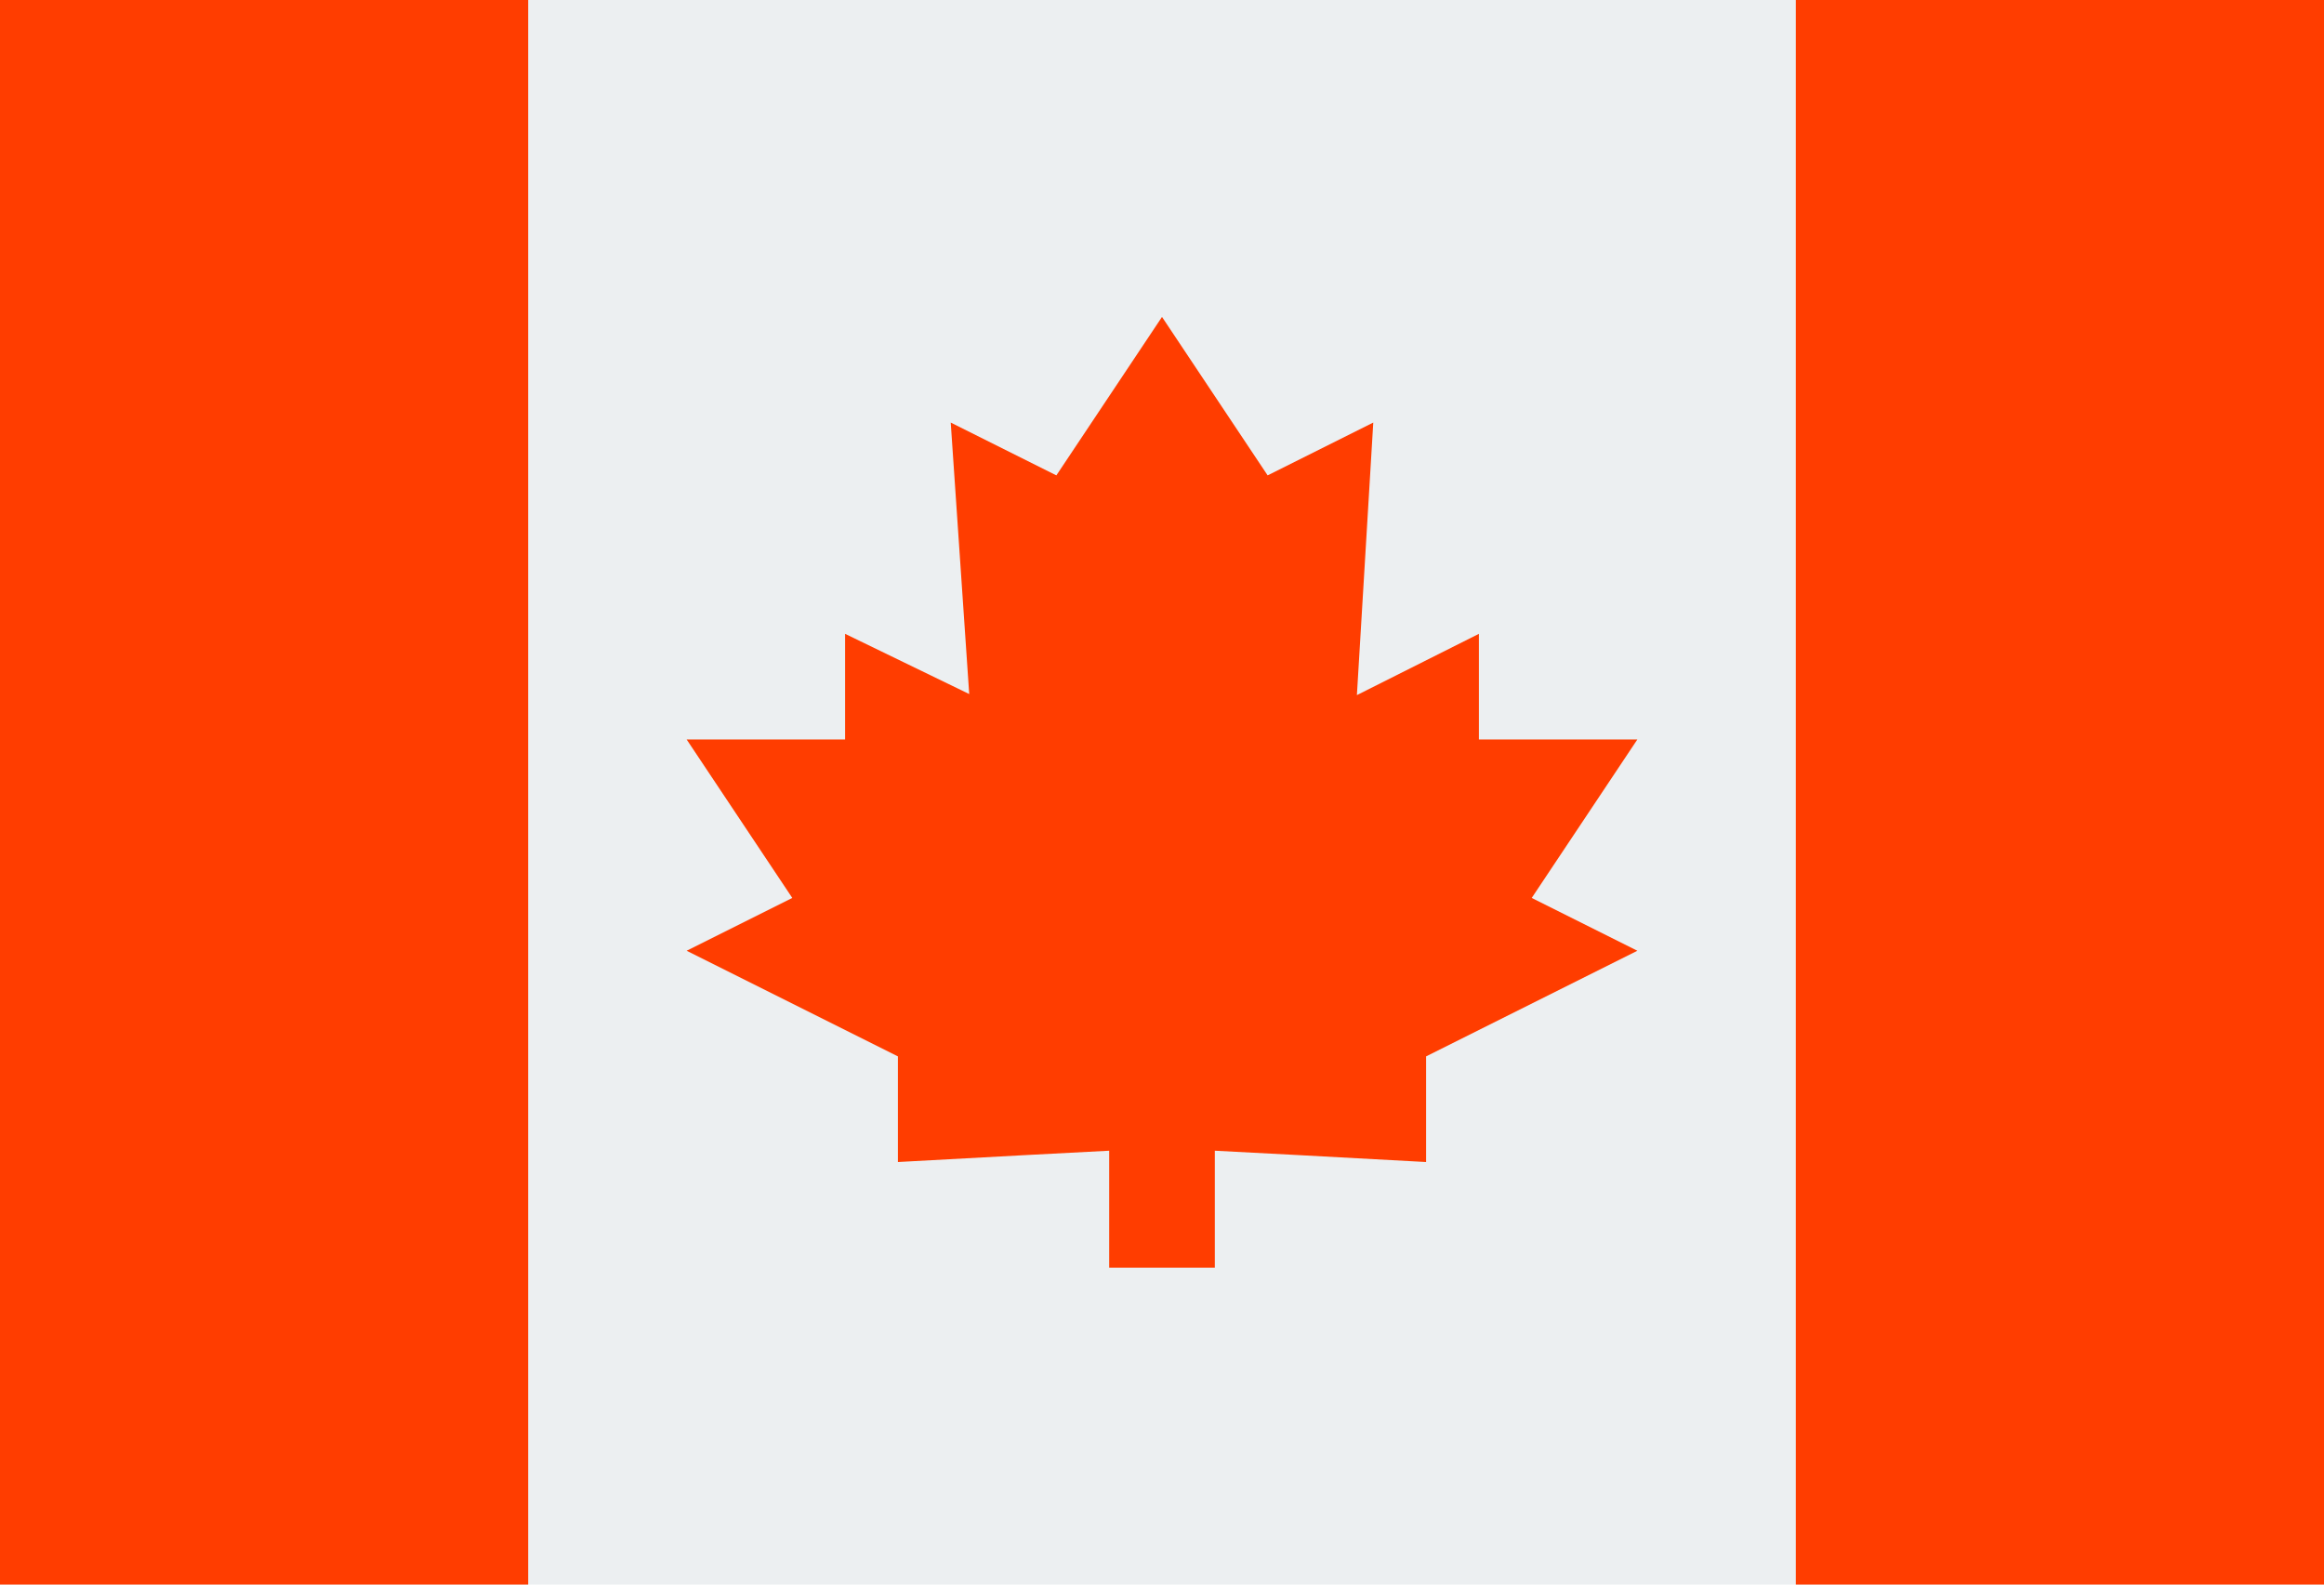
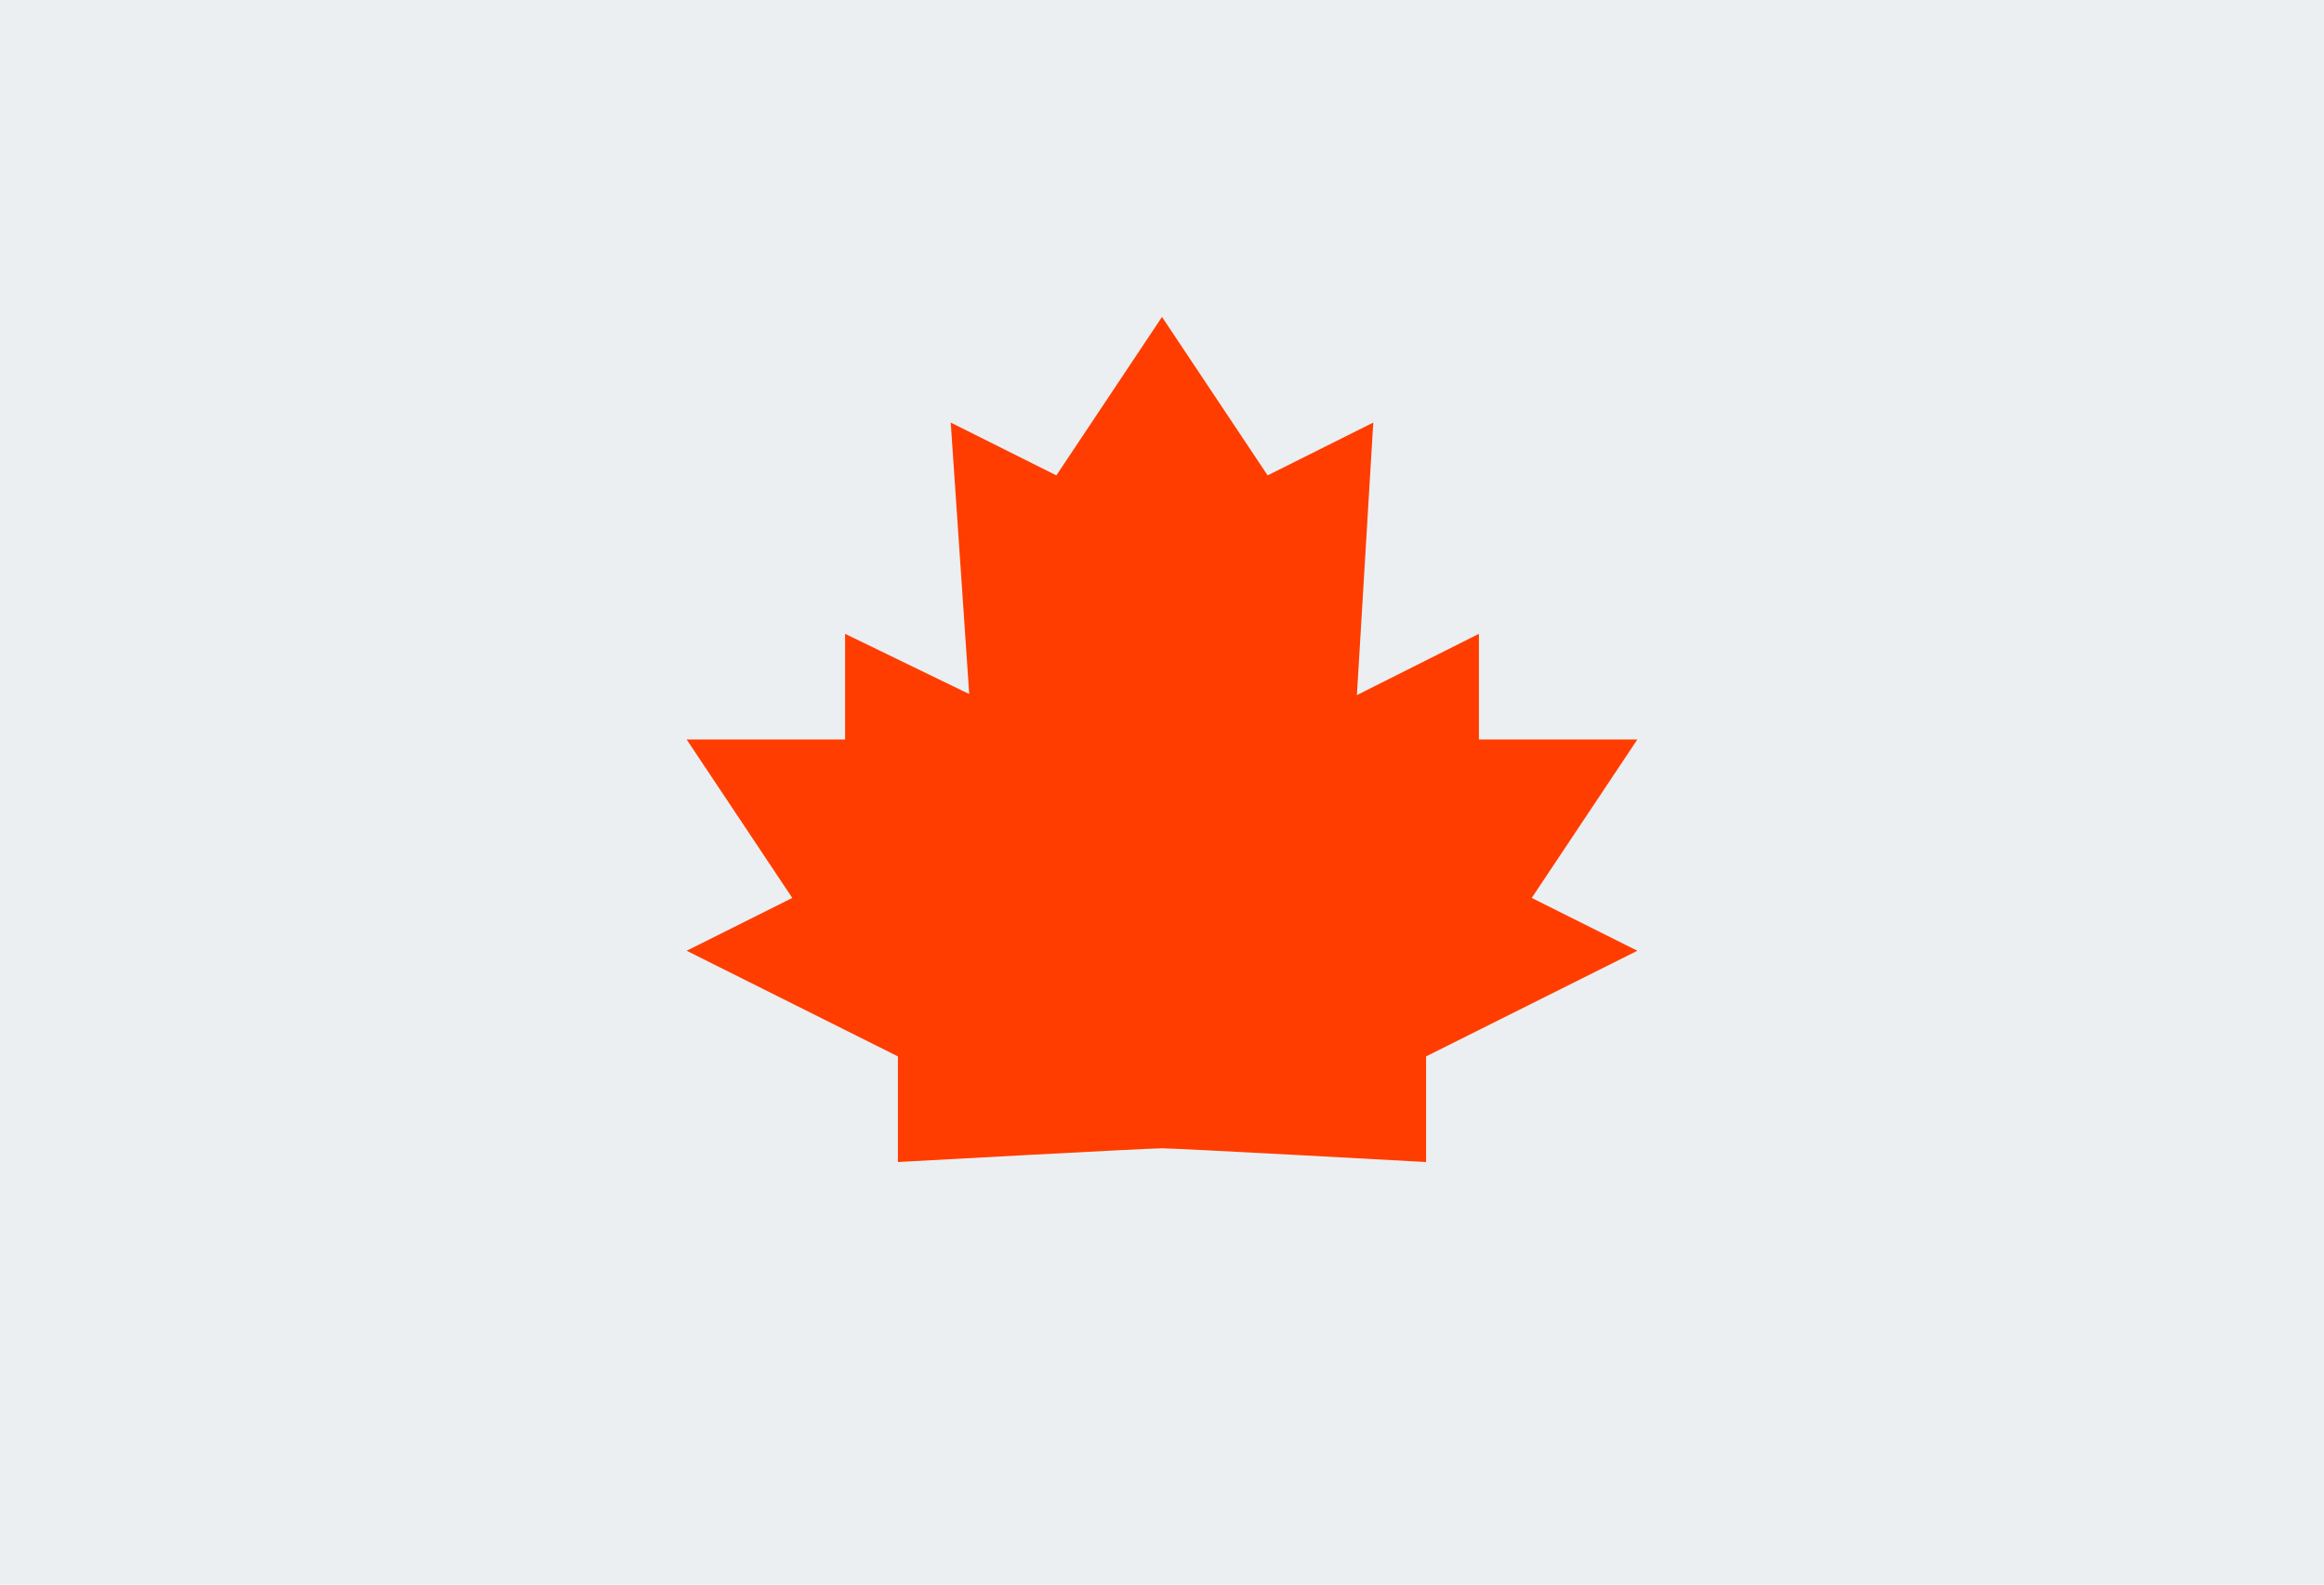
<svg xmlns="http://www.w3.org/2000/svg" viewBox="0 0 44 30">
  <defs>
    <style>.cls-1{fill:#eceff1;}.cls-2{fill:#ff3d00;}</style>
  </defs>
  <g id="Vrstva_2" data-name="Vrstva 2">
    <g id="Vrstva_1-2" data-name="Vrstva 1">
      <path class="cls-1" d="M0,0H44V30H0Z" />
-       <path class="cls-2" d="M34,0H44V30H34ZM0,0H10V30H0ZM21,21h2v3H21Z" />
      <path class="cls-2" d="M31,18l-2-1,2-3H28l0-2-2.31,1.16L26,8,24,9,22,6,20,9,18,8l.35,5.14L16,12s0,2,0,2H13l2,3-2,1,4,2v2s4.72-.26,5-.26S27,22,27,22V20Z" />
    </g>
  </g>
</svg>